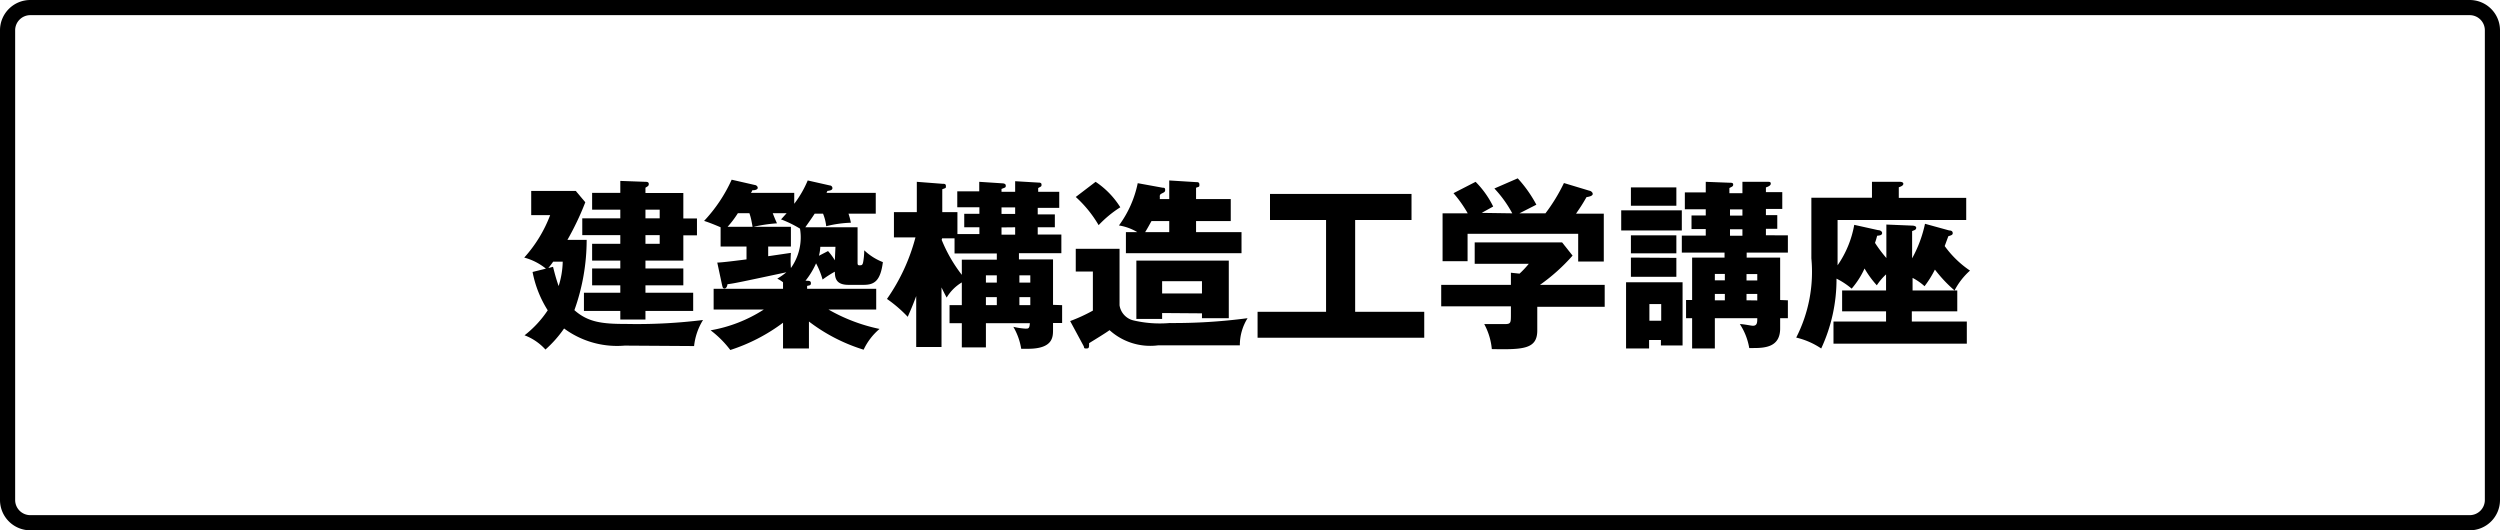
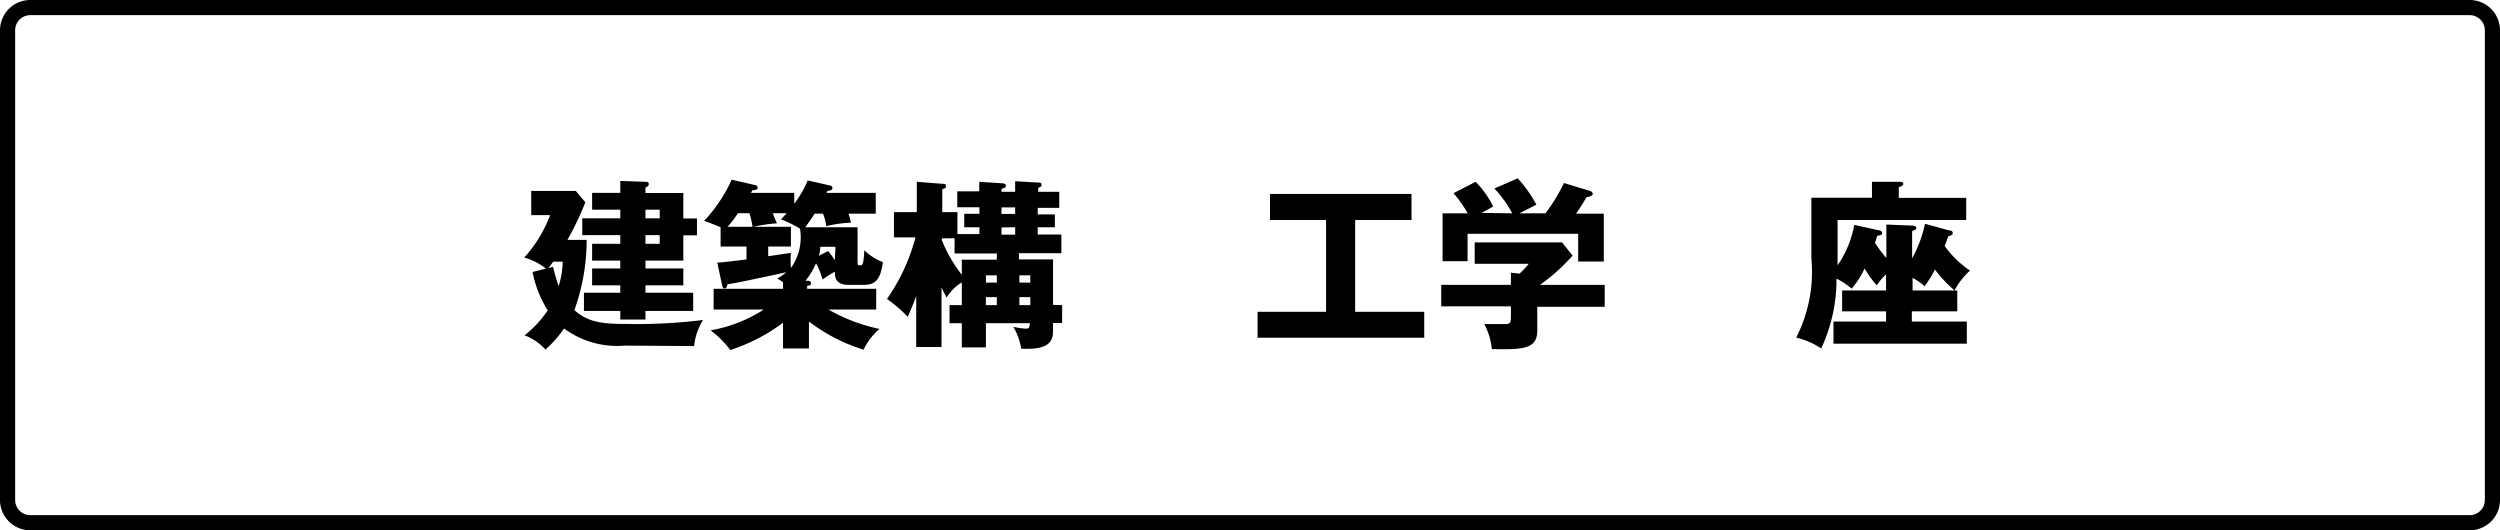
<svg xmlns="http://www.w3.org/2000/svg" viewBox="0 0 165 35">
  <title>laboratories_menu4_165x35アセット 23</title>
  <g id="レイヤー_2" data-name="レイヤー 2">
    <g id="レイヤー_1-2" data-name="レイヤー 1">
      <path d="M41.23,22.81a5.88,5.88,0,0,1-4-1.13A7.75,7.75,0,0,1,36,23.07a3.54,3.54,0,0,0-1.38-.94,6.93,6.93,0,0,0,1.53-1.65,7.25,7.25,0,0,1-1-2.53l.88-.22A3.87,3.87,0,0,0,34.6,17a8.86,8.86,0,0,0,1.71-2.8H35.06v-1.6H38l.63.75a18.42,18.42,0,0,1-1.18,2.48h1.27a13.76,13.76,0,0,1-.81,4.64c.9.8,1.84.91,3.38.91a35.53,35.53,0,0,0,5.11-.26,4.06,4.06,0,0,0-.59,1.72Zm-4.73-5.2c.09.35.19.76.37,1.27a5.69,5.69,0,0,0,.27-1.61h-.63c-.08.11-.16.23-.32.42Zm4.44-.41H39.08V16.09h1.86v-.57H38.43V14.41h2.51v-.57H39.08V12.73h1.86v-.79L42.6,12c.07,0,.22,0,.22.14s-.07.15-.22.25v.35h2.5v1.68H46v1.11h-.9V17.2H42.6v.52h2.5v1.11H42.6v.49h3.15v1.2H42.6v.57H40.94v-.57h-2.4v-1.2h2.4v-.49H39.08V17.72h1.86Zm1.66-3.36v.57h.94v-.57Zm0,1.68v.57h.94v-.57Z" />
      <path d="M57,18.8h-1c-.78,0-.9-.4-.9-.87a7.16,7.16,0,0,0-.81.52,5.23,5.23,0,0,0-.43-1.07,5.21,5.21,0,0,1-.7,1.15c.24,0,.36,0,.36.16s-.1.14-.25.18v.19h4.56v1.37H54.68a11.47,11.47,0,0,0,3.37,1.28A4,4,0,0,0,57,23.08a11.54,11.54,0,0,1-3.61-1.86V23H51.68v-1.7A11.86,11.86,0,0,1,48.2,23.1a6.67,6.67,0,0,0-1.3-1.3,9.42,9.42,0,0,0,3.51-1.37H47.1V19.06h4.58v-.43a2.31,2.31,0,0,0-.38-.24,4.37,4.37,0,0,0,.6-.42c-3.09.66-3.43.73-3.89.79,0,.08-.06.28-.19.28s-.13-.12-.16-.21l-.32-1.5c.31,0,1.53-.16,1.93-.21v-.85H47.56V15h0c-.12-.05-.67-.29-1.09-.42a9.93,9.93,0,0,0,1.82-2.72l1.53.35c.06,0,.19.07.19.19s-.22.17-.35.15a.81.81,0,0,1-.1.18h2.86v.72a7,7,0,0,0,.89-1.54l1.46.33c.08,0,.17.07.17.18s-.12.16-.33.18l-.06.13H57.8v1.37H56a4.66,4.66,0,0,1,.16.6,7.52,7.52,0,0,0-1.63.23,3.11,3.11,0,0,0-.21-.83h-.55c-.18.28-.41.6-.62.9H56.6V17.3c0,.15,0,.21.13.21s.2,0,.24-.22a4.6,4.6,0,0,0,.07-.77,3.75,3.75,0,0,0,1.23.78C58.11,18.56,57.69,18.8,57,18.8Zm-7.58-4.73h-.72a6.51,6.51,0,0,1-.68.9h1.65C49.59,14.52,49.56,14.37,49.46,14.07Zm2.12.42.38-.42H51c.2.51.23.55.28.67a9.87,9.87,0,0,0-1.55.23H52.2v1.3H50.7v.64l1.5-.22a6.81,6.81,0,0,0,0,1,3.48,3.48,0,0,0,.6-2.6A7.45,7.45,0,0,0,51.58,14.49Zm3.6,1.8h-1a2.81,2.81,0,0,1-.09.59l.6-.31a3.9,3.9,0,0,1,.45.61Z" />
      <path d="M70.1,20.14v1.18h-.6v.44c0,.48,0,1.26-1.66,1.26H67.4a4.17,4.17,0,0,0-.52-1.45,4.57,4.57,0,0,0,.81.12c.18,0,.26,0,.28-.36h-2.9v1.6H63.48v-1.6h-.81V20.14h.81v-1.5a2.88,2.88,0,0,0-1,1c-.13-.24-.2-.38-.34-.67v3.93H60.47V19.54c-.26.7-.4,1-.56,1.37a8.75,8.75,0,0,0-1.37-1.18,12.69,12.69,0,0,0,1.88-4.06H59V14h1.51V12l1.68.13c.14,0,.24,0,.24.15s0,.12-.24.21V14h1v1.45h1.45V15h-1v-.89h1v-.43H63.18V12.63h1.45V12l1.53.1s.22,0,.22.14,0,.12-.28.23v.19H67v-.7l1.52.09c.08,0,.22,0,.22.13s0,.11-.22.23v.25h1.39v1.06H68.49v.43h1.13V15H68.49v.48h1.56v1.23h-2.8v.41H69.5v3Zm-7.95-4.31a9.68,9.68,0,0,0,1.33,2.31v-1h2.31v-.41H63v-1h-.82Zm3.64,2.82v-.48h-.72v.48Zm0,1.49v-.53h-.72v.53Zm.31-6.45v.43H67v-.43Zm0,1.32v.48H67V15ZM68,18.65v-.48h-.72v.48Zm0,1.49v-.53h-.72v.53Z" />
-       <path d="M73.89,16.42v3.73a1.21,1.21,0,0,0,.93,1,7.65,7.65,0,0,0,2.38.17A36.87,36.87,0,0,0,82.34,21a3.35,3.35,0,0,0-.51,1.79H76.45a4,4,0,0,1-3.22-1c-.24.18-.9.58-1.35.86,0,.29,0,.35-.19.35s-.11-.06-.18-.18l-.88-1.63a10.81,10.81,0,0,0,1.5-.69V17.92H71v-1.5ZM72.31,12a5.55,5.55,0,0,1,1.63,1.68,7.43,7.43,0,0,0-1.43,1.18A7.8,7.8,0,0,0,71,13Zm9.63,3.32v1.39H74.31V15.32h.75a3.37,3.37,0,0,0-1.21-.44,7.09,7.09,0,0,0,1.24-2.79l1.65.3c.09,0,.16,0,.16.15s-.1.16-.26.25-.06.24-.1.35h.63V11.91l1.77.11c.11,0,.22,0,.22.16s0,.13-.22.21v.75h2.29v1.45H78.94v.73ZM76.7,20.66v.39H75V17.2h6.1V21H79.33v-.32Zm.47-5.34v-.73H76c-.09.15-.21.39-.42.73Zm2.16,4.05v-.81H76.7v.81Z" />
      <path d="M89.44,20.58H94v1.71H83V20.58h4.52V14.52H83.82V12.8h9.34v1.72H89.44Z" />
      <path d="M101.46,20.25v1.56c0,1.23-.92,1.27-3,1.23a4.28,4.28,0,0,0-.5-1.65l1.32,0c.44,0,.44-.06.44-.67v-.5h-4.6V18.8h4.6V18l.57.06a6.06,6.06,0,0,0,.61-.65H97.33V16h5.77l.69.87a12.4,12.4,0,0,1-2.15,1.93h4.27v1.45Zm-1.65-6.17a7.72,7.72,0,0,0-1.18-1.64l1.54-.67a8.33,8.33,0,0,1,1.23,1.74l-1.12.57H102a11.55,11.55,0,0,0,1.22-2l1.69.51c.06,0,.21.09.21.21s-.2.18-.41.21c-.31.54-.4.66-.69,1.09h1.83v3.16h-1.69V15.43H96.86v1.81H95.21V14.08h1.66a8.12,8.12,0,0,0-.94-1.33L97.39,12a6.14,6.14,0,0,1,1.16,1.63l-.76.42Z" />
-       <path d="M111,13.88v1.33h-4V13.88Zm-2.16,8.56V23h-1.52V18.63h3.73V22.8h-1.43v-.36Zm1.8-10.07v1.21h-3V12.37Zm0,3.16v1.19h-3V15.53Zm0,1.49v1.25h-3V17Zm-1,4.15v-1.1h-.78v1.1ZM118,19.82V21h-.51v.68c0,1.23-1,1.29-1.77,1.29h-.27a4.12,4.12,0,0,0-.62-1.58c.27,0,.74.11.86.11.29,0,.29-.23.29-.5h-2.8v2h-1.5V21h-.4v-1.2h.4V17h2.14v-.33H111V15.55h1.58v-.43h-.94v-.9h.94v-.41h-1.38V12.7h1.38V12l1.56.06c.14,0,.25,0,.25.12s-.06.13-.25.23v.34H115V12l1.67,0c.12,0,.2,0,.2.12s-.14.19-.32.25v.31h1.08v1.11h-1.08v.41h.75v.9h-.75v.43H118v1.14h-2.72V17h2.21v2.8Zm-4.16-1.32v-.42h-.66v.42Zm0,1.32V19.4h-.66v.42Zm.34-6v.41H115v-.41Zm0,1.31v.43H115v-.43Zm1.8,3.38v-.42h-.71v.42Zm0,1.32V19.4h-.71v.42Z" />
      <path d="M129,19.17h.18v1.38h-3v.67h3.63v1.46h-8.8V21.22h3.47v-.67h-2.9V19.17h2.9V18.11a3.77,3.77,0,0,0-.61.72,6.37,6.37,0,0,1-.81-1.11,5.51,5.51,0,0,1-.85,1.33,5,5,0,0,0-1-.66A10.83,10.83,0,0,1,120.2,23a5,5,0,0,0-1.65-.72,9.53,9.53,0,0,0,1-5.23v-4h4V12l1.86,0s.21,0,.21.13-.19.19-.3.23v.7h4.45v1.46h-8.49v2.53c0,.13,0,.35,0,.46a6.74,6.74,0,0,0,1.1-2.67l1.58.35c.1,0,.26.06.26.19s-.12.16-.33.18a4.6,4.6,0,0,1-.14.47,9,9,0,0,0,.75,1V14.82l1.71.07s.26,0,.26.14-.12.16-.27.22v1.8a8.22,8.22,0,0,0,.85-2.28l1.6.44c.16,0,.23.07.23.18s-.09.14-.29.2l-.24.65a6.62,6.62,0,0,0,1.67,1.62A4.57,4.57,0,0,0,129,19.17Zm-1.3-1.37a6.72,6.72,0,0,1-.68,1.09,3.75,3.75,0,0,0-.79-.55v.83H129A9.13,9.13,0,0,1,127.71,17.8Z" />
      <path d="M163,1a1,1,0,0,1,1,1V33a1,1,0,0,1-1,1H2a1,1,0,0,1-1-1V2A1,1,0,0,1,2,1H163m0-1H2A2,2,0,0,0,0,2V33a2,2,0,0,0,2,2H163a2,2,0,0,0,2-2V2a2,2,0,0,0-2-2Z" />
    </g>
  </g>
</svg>